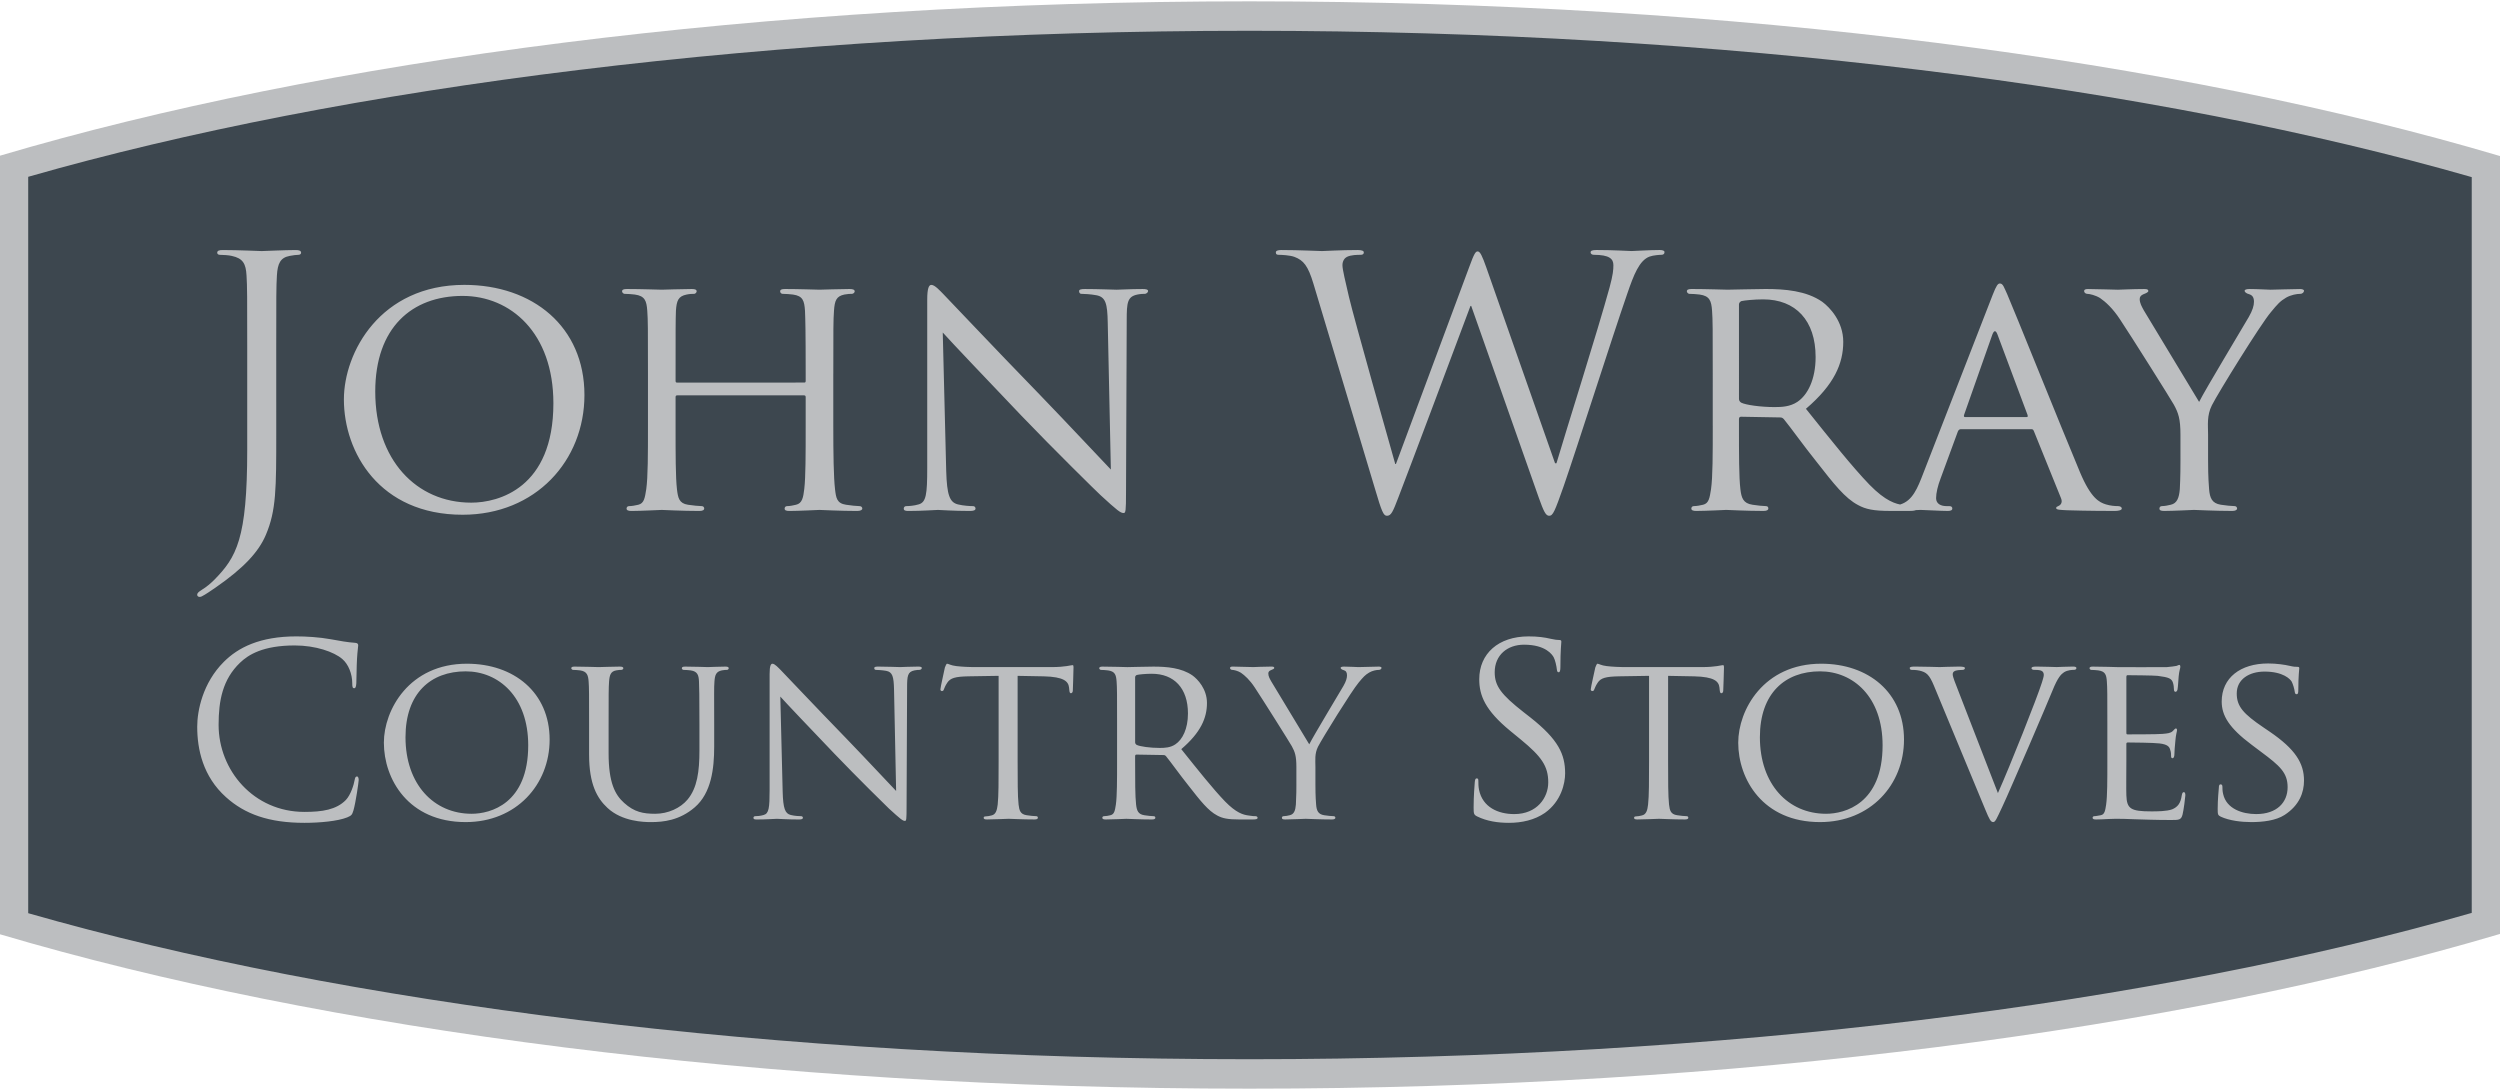
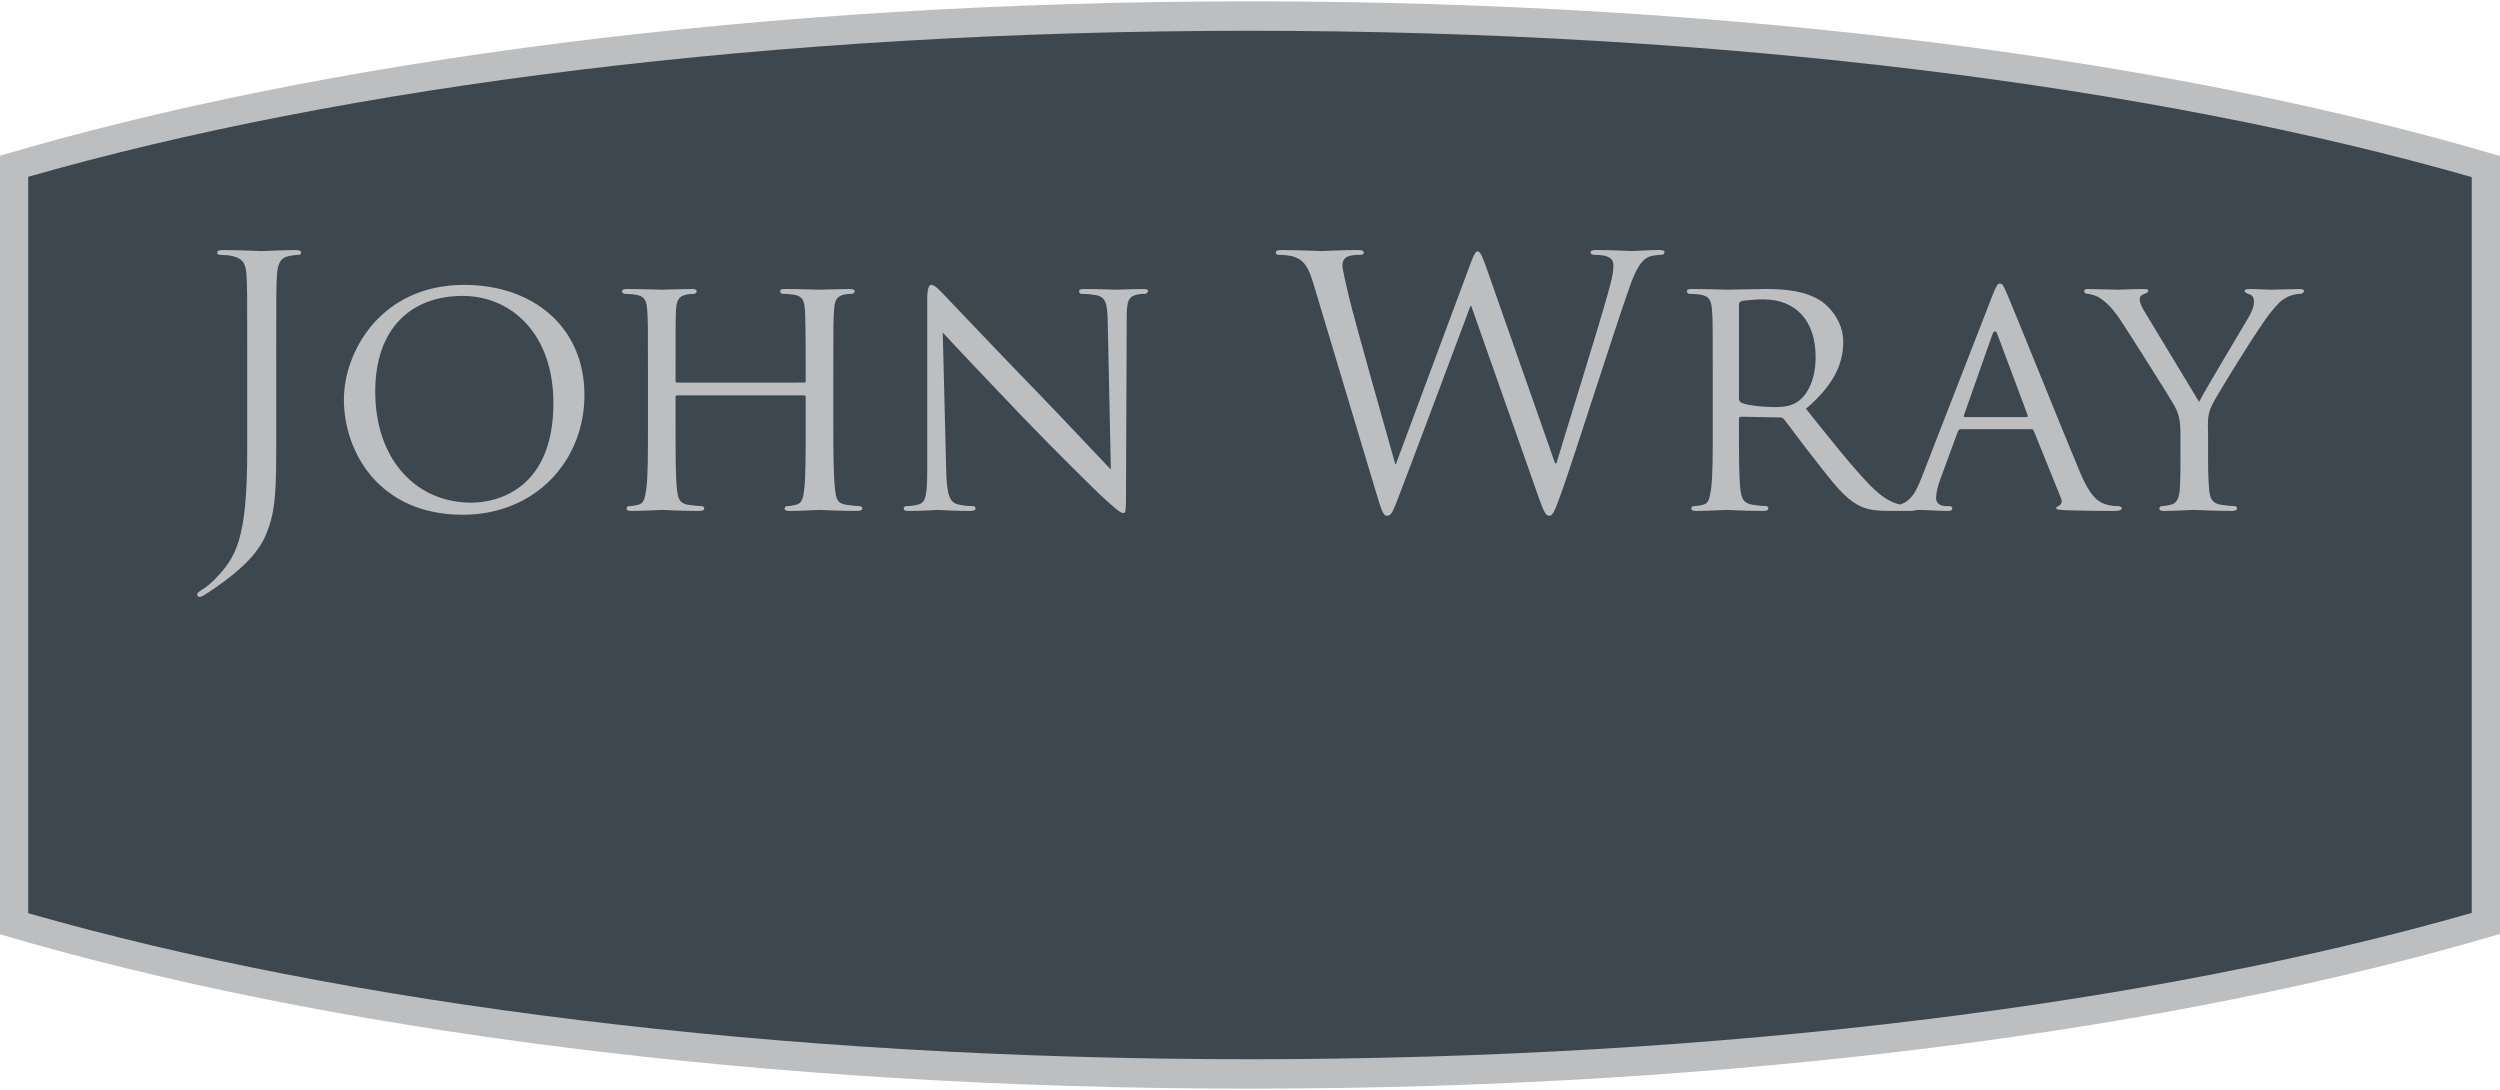
<svg xmlns="http://www.w3.org/2000/svg" version="1.1" id="Layer_1" x="0px" y="0px" width="250px" height="109px" viewBox="0 0 250 109" xml:space="preserve">
  <g>
    <path fill="#BCBEC0" d="M250,15.605C217.733,6.034,173.606,0.134,124.942,0.134C76.334,0.134,32.261,6.019,0,15.569v77.859   c32.26,9.549,76.333,15.438,124.941,15.438c48.664,0,92.791-5.9,125.059-15.473V15.605z" />
    <path opacity="0.95" fill="#37424A" d="M247.174,17.712C215.639,8.66,172.512,3.079,124.943,3.079   c-47.51,0-90.59,5.568-122.122,14.601v73.64c31.532,9.031,74.612,14.602,122.122,14.602c47.569,0,90.696-5.581,122.231-14.632   V17.712z" />
-     <path fill="#BCBEC0" d="M225.12,82.209c1.146,0,2.453-0.143,3.334-0.712c1.498-0.974,1.947-2.262,1.947-3.445   c0-1.739-0.879-3.14-3.422-4.878l-0.594-0.404c-2.076-1.401-2.711-2.14-2.711-3.424c0-1.428,1.258-2.188,2.779-2.188   c1.879,0,2.57,0.76,2.711,0.996c0.121,0.218,0.285,0.764,0.307,1.004c0.027,0.165,0.051,0.263,0.191,0.263   c0.146,0,0.17-0.143,0.17-0.457c0-1.379,0.096-2.046,0.096-2.14c0-0.115-0.051-0.142-0.217-0.142c-0.168,0-0.332,0-0.732-0.095   c-0.502-0.119-1.338-0.24-2.17-0.24c-2.758,0-4.639,1.428-4.639,3.808c0,1.4,0.738,2.637,3.002,4.326l0.951,0.716   c1.852,1.378,2.639,2.067,2.639,3.521c0,1.521-1.072,2.689-3.141,2.689c-1.4,0-2.975-0.528-3.305-2   c-0.074-0.288-0.074-0.569-0.074-0.737c0-0.169-0.072-0.236-0.188-0.236c-0.119,0-0.168,0.12-0.168,0.329   c-0.023,0.333-0.117,1.143-0.117,2.139c0,0.551,0.023,0.622,0.307,0.765C222.936,82.067,224.145,82.209,225.12,82.209    M210.735,76.077c0,1.949,0,3.545-0.121,4.381c-0.092,0.591-0.141,0.995-0.547,1.066c-0.189,0.022-0.449,0.094-0.643,0.094   c-0.121,0-0.164,0.098-0.164,0.164c0,0.12,0.117,0.165,0.334,0.165c0.332,0,0.811-0.022,1.211-0.045   c0.455-0.021,0.855-0.021,0.904-0.021c0.307,0,0.857,0,1.738,0.044c0.852,0.022,2.068,0.075,3.637,0.075   c0.805,0,1.023,0,1.166-0.524c0.115-0.427,0.285-1.805,0.285-1.947s-0.023-0.314-0.145-0.314c-0.119,0-0.164,0.075-0.213,0.314   c-0.115,0.81-0.408,1.164-0.951,1.4c-0.551,0.209-1.547,0.209-2.096,0.209c-2.064,0-2.449-0.258-2.494-1.609   c-0.025-0.408,0-2.757,0-3.451v-1.688c0-0.071,0.023-0.143,0.143-0.143c0.359,0,2.592,0.022,3.162,0.095   c0.811,0.093,0.996,0.333,1.072,0.617c0.096,0.263,0.096,0.475,0.096,0.667c0,0.119,0.045,0.194,0.139,0.194   c0.145,0,0.191-0.217,0.191-0.387c0-0.141,0.045-0.901,0.094-1.307c0.049-0.666,0.17-0.996,0.17-1.116s-0.053-0.165-0.121-0.165   c-0.072,0-0.168,0.12-0.307,0.263c-0.217,0.21-0.523,0.236-1.023,0.281c-0.475,0.049-3.232,0.049-3.498,0.049   c-0.117,0-0.117-0.072-0.117-0.214v-5.495c0-0.143,0.023-0.21,0.117-0.21c0.236,0,2.666,0.022,3.023,0.067   c1.139,0.143,1.355,0.284,1.498,0.622c0.094,0.239,0.117,0.569,0.117,0.711c0,0.166,0.047,0.263,0.168,0.263   c0.09,0,0.164-0.119,0.188-0.217c0.053-0.236,0.096-1.139,0.119-1.33c0.053-0.573,0.168-0.81,0.168-0.951   c0-0.095-0.025-0.192-0.094-0.192c-0.098,0-0.193,0.076-0.291,0.098c-0.166,0.022-0.541,0.095-0.949,0.121   c-0.473,0.021-4.85,0-4.992,0c-0.117,0-1.477-0.05-2.428-0.05c-0.236,0-0.33,0.05-0.33,0.165c0,0.071,0.094,0.164,0.164,0.164   c0.188,0,0.547,0.027,0.717,0.05c0.689,0.097,0.809,0.427,0.854,1.116c0.049,0.645,0.049,1.214,0.049,4.353V76.077z    M195.848,69.129c-0.307-0.802-0.576-1.424-0.576-1.687c0-0.143,0.029-0.262,0.24-0.359c0.193-0.067,0.523-0.095,0.764-0.095   c0.143,0,0.217-0.093,0.217-0.187c0-0.093-0.193-0.143-0.572-0.143c-0.812,0-1.738,0.05-1.953,0.05c-0.262,0-1.453-0.05-2.449-0.05   c-0.332,0-0.547,0.023-0.547,0.143c0,0.071,0.049,0.187,0.168,0.187c0.117,0,0.477,0,0.807,0.072   c0.689,0.165,0.977,0.382,1.451,1.525l5.137,12.387c0.4,0.974,0.543,1.236,0.783,1.236c0.217,0,0.334-0.308,0.906-1.518   c0.473-0.999,1.402-3.188,2.691-6.139c1.066-2.473,2.09-4.896,2.324-5.469c0.553-1.379,0.881-1.664,1.166-1.858   c0.383-0.237,0.854-0.237,0.996-0.237c0.174,0,0.24-0.093,0.24-0.187c0-0.093-0.119-0.143-0.33-0.143   c-0.623,0-1.52,0.05-1.641,0.05c-0.264,0-1.215-0.05-2.045-0.05c-0.332,0-0.477,0.05-0.477,0.165c0,0.094,0.117,0.164,0.238,0.164   c0.238,0,0.477,0,0.713,0.072c0.215,0.074,0.281,0.263,0.281,0.435c0,0.165-0.094,0.445-0.188,0.757   c-0.449,1.45-3.184,8.346-4.4,11.059L195.848,69.129z M175.989,73.722c0-4.398,2.52-6.587,6.016-6.587   c3.311,0,6.254,2.544,6.254,7.396c0,5.851-3.779,6.847-5.654,6.847C178.819,81.377,175.989,78.434,175.989,73.722 M173.823,74.268   c0,3.642,2.453,7.941,8.182,7.941c5.041,0,8.395-3.731,8.395-8.248c0-4.712-3.566-7.59-8.275-7.59   C176.346,66.372,173.823,71.009,173.823,74.268 M166.811,67.585l2.613,0.049c2.002,0.049,2.449,0.498,2.521,1.116l0.021,0.214   c0.027,0.285,0.072,0.359,0.17,0.359s0.188-0.097,0.188-0.262c0-0.24,0.074-1.687,0.074-2.309c0-0.12,0-0.239-0.098-0.239   c-0.096,0-0.283,0.053-0.592,0.097c-0.338,0.049-0.812,0.099-1.498,0.099h-7.896c-0.24,0-1.049-0.026-1.645-0.099   c-0.566-0.066-0.783-0.239-0.926-0.239c-0.07,0-0.164,0.262-0.213,0.382c-0.023,0.165-0.453,1.975-0.453,2.188   c0,0.12,0.098,0.165,0.143,0.165c0.098,0,0.168-0.022,0.217-0.188c0.07-0.142,0.094-0.284,0.33-0.644   c0.307-0.476,0.809-0.614,2.121-0.641l3.018-0.049v8.491c0,1.949,0,3.545-0.098,4.381c-0.066,0.591-0.188,0.995-0.617,1.089   c-0.191,0.049-0.432,0.097-0.619,0.097c-0.119,0-0.164,0.072-0.164,0.139c0,0.12,0.094,0.165,0.33,0.165   c0.621,0,2.076-0.066,2.164-0.066c0.121,0,1.455,0.066,2.594,0.066c0.238,0,0.336-0.066,0.336-0.165   c0-0.066-0.027-0.164-0.17-0.164c-0.189,0-0.666-0.045-0.947-0.094c-0.646-0.094-0.74-0.476-0.811-1.066   c-0.094-0.836-0.094-2.432-0.094-4.381V67.585z M150.897,82.284c1.285,0,2.57-0.284,3.596-0.996c1.639-1.168,2.02-2.974,2.02-3.952   c0-1.903-0.666-3.374-3.473-5.589l-0.668-0.521c-2.279-1.782-2.902-2.64-2.902-4c0-1.731,1.285-2.757,2.926-2.757   c2.188,0,2.832,1.003,2.975,1.265c0.143,0.259,0.285,0.899,0.311,1.185c0.023,0.191,0.049,0.308,0.188,0.308   c0.121,0,0.17-0.165,0.17-0.543c0-1.619,0.094-2.401,0.094-2.521c0-0.119-0.049-0.164-0.236-0.164c-0.191,0-0.383-0.022-0.836-0.12   c-0.596-0.143-1.281-0.239-2.207-0.239c-3.025,0-4.93,1.736-4.93,4.28c0,1.618,0.574,3.091,3.096,5.166l1.07,0.877   c2.045,1.685,2.734,2.637,2.734,4.277c0,1.525-1.117,3.169-3.4,3.169c-1.596,0-3.162-0.671-3.523-2.431   c-0.066-0.333-0.066-0.663-0.066-0.881c0-0.187-0.029-0.259-0.168-0.259c-0.121,0-0.166,0.116-0.191,0.379   c-0.023,0.382-0.115,1.334-0.115,2.521c0,0.641,0.021,0.738,0.355,0.906C148.686,82.12,149.782,82.284,150.897,82.284    M129.639,78.434c0,0.329,0,1.188-0.051,2.023c-0.045,0.591-0.188,0.973-0.617,1.066c-0.188,0.049-0.426,0.094-0.617,0.094   c-0.119,0-0.164,0.098-0.164,0.164c0,0.12,0.092,0.165,0.328,0.165c0.623,0,1.955-0.066,2.051-0.066   c0.115,0,1.471,0.066,2.641,0.066c0.209,0,0.328-0.066,0.328-0.165c0-0.066-0.049-0.164-0.164-0.164   c-0.191,0-0.666-0.045-0.951-0.094c-0.623-0.094-0.764-0.476-0.811-1.066c-0.07-0.836-0.07-1.694-0.07-2.023v-1.739   c0-0.667-0.094-1.311,0.258-2.021c0.436-0.854,3.381-5.611,4.07-6.421c0.453-0.547,0.645-0.757,1.047-0.997   c0.33-0.194,0.734-0.267,0.975-0.267c0.164,0,0.262-0.115,0.262-0.209c0-0.07-0.119-0.12-0.262-0.12   c-0.404,0-1.902,0.05-2.045,0.05c-0.164,0-0.906-0.05-1.451-0.05c-0.213,0-0.332,0.05-0.332,0.12c0,0.094,0.119,0.188,0.307,0.236   c0.24,0.067,0.33,0.239,0.33,0.524c0,0.259-0.09,0.592-0.352,1.046c-0.383,0.663-2.998,4.993-3.424,5.847l-3.805-6.301   c-0.146-0.263-0.288-0.498-0.288-0.786c0-0.165,0.096-0.263,0.261-0.33c0.191-0.071,0.333-0.143,0.333-0.214   c0-0.093-0.046-0.143-0.282-0.143c-0.811,0-1.667,0.05-1.808,0.05c-0.096,0-1.665-0.05-2.072-0.05c-0.187,0-0.261,0.05-0.261,0.143   c0,0.094,0.096,0.187,0.215,0.187c0.165,0,0.571,0.095,0.878,0.289c0.38,0.263,0.882,0.712,1.38,1.473   c0.714,1.071,3.543,5.566,3.709,5.878c0.311,0.569,0.453,0.974,0.453,2.066V78.434z M113.513,67.728   c0-0.116,0.073-0.188,0.169-0.232c0.211-0.053,0.878-0.12,1.496-0.12c2.235,0,3.617,1.446,3.617,3.971   c0,1.543-0.547,2.615-1.261,3.087c-0.499,0.337-1.071,0.359-1.569,0.359c-0.929,0-1.999-0.142-2.309-0.311   c-0.092-0.071-0.143-0.142-0.143-0.258V67.728z M111.707,76.077c0,1.949,0,3.545-0.12,4.381c-0.096,0.591-0.142,0.973-0.549,1.066   c-0.188,0.049-0.448,0.094-0.642,0.094c-0.118,0-0.165,0.098-0.165,0.164c0,0.12,0.12,0.165,0.331,0.165   c0.644,0,2.048-0.066,2.071-0.066c0.097,0,1.427,0.066,2.566,0.066c0.238,0,0.335-0.066,0.335-0.165   c0-0.066-0.024-0.164-0.165-0.164c-0.192,0-0.646-0.045-0.929-0.094c-0.641-0.094-0.76-0.476-0.832-1.066   c-0.097-0.836-0.097-2.405-0.097-4.357v-0.476c0-0.12,0.05-0.166,0.143-0.166l2.665,0.046c0.142,0,0.189,0.021,0.285,0.12   c0.453,0.546,1.38,1.857,2.258,2.951c1.189,1.521,1.953,2.495,2.854,2.971c0.526,0.285,1.047,0.4,2.236,0.4h1.308   c0.38,0,0.5-0.045,0.5-0.165c0-0.066-0.069-0.164-0.188-0.164c-0.119,0-0.333,0-0.74-0.071c-0.522-0.071-1.212-0.259-2.329-1.404   c-1.211-1.259-2.666-3.091-4.376-5.229c1.947-1.663,2.569-3.116,2.569-4.616c0-1.403-0.927-2.378-1.453-2.756   c-1.094-0.761-2.566-0.881-3.898-0.881c-0.644,0-2.405,0.05-2.614,0.05c-0.12,0-1.524-0.05-2.474-0.05   c-0.238,0-0.336,0.05-0.336,0.165c0,0.071,0.098,0.164,0.166,0.164c0.192,0,0.549,0.027,0.714,0.05   c0.69,0.097,0.811,0.427,0.859,1.116c0.047,0.645,0.047,1.214,0.047,4.353V76.077z M101.763,67.585l2.617,0.049   c1.999,0.049,2.452,0.498,2.525,1.116l0.022,0.214c0.022,0.285,0.069,0.359,0.164,0.359c0.096,0,0.191-0.097,0.191-0.262   c0-0.24,0.069-1.687,0.069-2.309c0-0.12,0-0.239-0.091-0.239c-0.096,0-0.288,0.053-0.593,0.097c-0.336,0.049-0.809,0.099-1.5,0.099   h-7.895c-0.238,0-1.046-0.026-1.64-0.099c-0.574-0.066-0.787-0.239-0.929-0.239c-0.069,0-0.165,0.262-0.216,0.382   c-0.022,0.165-0.447,1.975-0.447,2.188c0,0.12,0.091,0.165,0.14,0.165c0.098,0,0.165-0.022,0.216-0.188   c0.069-0.142,0.091-0.284,0.329-0.644c0.311-0.476,0.81-0.614,2.119-0.641l3.017-0.049v8.491c0,1.949,0,3.545-0.092,4.381   c-0.073,0.591-0.191,0.995-0.619,1.089c-0.189,0.049-0.427,0.097-0.619,0.097c-0.12,0-0.165,0.072-0.165,0.139   c0,0.12,0.096,0.165,0.333,0.165c0.618,0,2.068-0.066,2.163-0.066c0.12,0,1.449,0.066,2.592,0.066c0.238,0,0.332-0.066,0.332-0.165   c0-0.066-0.024-0.164-0.165-0.164c-0.193,0-0.669-0.045-0.952-0.094c-0.641-0.094-0.739-0.476-0.812-1.066   c-0.095-0.836-0.095-2.432-0.095-4.381V67.585z M78.031,69.657c0.64,0.715,2.997,3.188,5.424,5.728   c2.21,2.308,5.233,5.281,5.442,5.473c1.167,1.067,1.383,1.232,1.596,1.232c0.142,0,0.165-0.116,0.165-1.446l0.051-11.844   c0-1.214,0.047-1.618,0.736-1.761c0.237-0.05,0.402-0.05,0.498-0.05c0.143,0,0.238-0.115,0.238-0.187   c0-0.119-0.165-0.143-0.378-0.143c-0.856,0-1.547,0.05-1.785,0.05s-1.237-0.05-2.189-0.05c-0.238,0-0.402,0.023-0.402,0.143   c0,0.071,0.022,0.187,0.165,0.187c0.168,0,0.645,0.027,1.025,0.095c0.64,0.12,0.758,0.577,0.787,1.881l0.209,10.132   c-0.641-0.662-2.877-3.068-4.945-5.21c-3.232-3.327-6.278-6.562-6.611-6.897c-0.216-0.209-0.574-0.617-0.812-0.617   c-0.165,0-0.283,0.217-0.283,1.026v11.579c0,1.831-0.073,2.379-0.596,2.521c-0.309,0.098-0.688,0.12-0.853,0.12   c-0.096,0-0.169,0.071-0.169,0.164c0,0.143,0.118,0.165,0.333,0.165c0.951,0,1.833-0.066,2.021-0.066   c0.193,0,1.024,0.066,2.214,0.066c0.238,0,0.38-0.045,0.38-0.165c0-0.093-0.073-0.164-0.166-0.164c-0.193,0-0.668-0.022-1.049-0.12   c-0.571-0.142-0.762-0.641-0.809-2.307L78.031,69.657z M58.91,75.482c0,2.952,0.81,4.354,1.833,5.304   c1.472,1.379,3.663,1.424,4.349,1.424c1.24,0,2.854-0.165,4.377-1.473c1.665-1.426,1.95-3.877,1.95-6.063v-2.166   c0-3.139-0.025-3.708,0.026-4.353c0.045-0.659,0.165-0.996,0.736-1.116c0.26-0.05,0.38-0.05,0.523-0.05   c0.095,0,0.168-0.093,0.168-0.164c0-0.115-0.096-0.165-0.334-0.165c-0.618,0-1.62,0.05-1.76,0.05c-0.12,0-1.332-0.05-2.261-0.05   c-0.238,0-0.333,0.05-0.333,0.165c0,0.071,0.073,0.164,0.168,0.164c0.188,0,0.545,0.027,0.714,0.05   c0.688,0.097,0.805,0.479,0.833,1.116c0.023,0.645,0.045,1.214,0.045,4.353v2.548c0,2.067-0.215,3.734-1.189,4.9   c-0.713,0.853-1.948,1.422-3.233,1.422c-1.189,0-2.094-0.164-3.115-1.093c-0.906-0.81-1.547-2.023-1.547-4.944v-2.833   c0-3.139,0-3.708,0.047-4.353c0.05-0.659,0.168-1.02,0.714-1.116c0.26-0.05,0.379-0.05,0.526-0.05c0.092,0,0.188-0.093,0.188-0.164   c0-0.115-0.12-0.165-0.358-0.165c-0.617,0-1.925,0.05-2.116,0.05c-0.188,0-1.451-0.05-2.402-0.05c-0.237,0-0.333,0.05-0.333,0.165   c0,0.071,0.097,0.164,0.169,0.164c0.188,0,0.545,0.027,0.713,0.05c0.689,0.097,0.809,0.479,0.854,1.116   c0.047,0.645,0.047,1.214,0.047,4.353V75.482z M40.55,73.722c0-4.398,2.521-6.587,6.02-6.587c3.302,0,6.252,2.544,6.252,7.396   c0,5.851-3.782,6.847-5.658,6.847C43.382,81.377,40.55,78.434,40.55,73.722 M38.387,74.268c0,3.642,2.448,7.941,8.183,7.941   c5.04,0,8.393-3.731,8.393-8.248c0-4.712-3.568-7.59-8.275-7.59C40.908,66.372,38.387,71.009,38.387,74.268 M30.444,82.284   c1.523,0,3.328-0.164,4.28-0.546c0.431-0.191,0.476-0.24,0.618-0.689c0.238-0.809,0.527-2.88,0.527-3.046   c0-0.19-0.051-0.355-0.168-0.355c-0.143,0-0.189,0.098-0.238,0.355c-0.069,0.432-0.38,1.473-0.878,1.997   c-0.952,0.974-2.357,1.191-4.14,1.191c-5.091,0-8.585-4.162-8.585-8.706c0-2.427,0.402-4.544,2.141-6.211   c0.833-0.802,2.306-1.729,5.471-1.729c2.09,0,3.924,0.64,4.755,1.354c0.618,0.525,0.998,1.499,0.998,2.429   c0,0.329,0.022,0.494,0.191,0.494c0.143,0,0.188-0.143,0.216-0.494c0.022-0.359,0.022-1.668,0.069-2.455   c0.048-0.853,0.118-1.142,0.118-1.328c0-0.143-0.047-0.24-0.307-0.263c-0.762-0.049-1.522-0.191-2.427-0.356   c-1.167-0.213-2.497-0.287-3.448-0.287c-3.664,0-5.827,1.119-7.254,2.546c-2.119,2.113-2.662,4.899-2.662,6.488   c0,2.263,0.571,4.975,2.877,7.043C24.475,81.408,26.876,82.284,30.444,82.284" />
    <path fill="#BCBEC0" d="M218.047,45.986c0,0.484,0,1.726-0.066,2.933c-0.072,0.864-0.277,1.416-0.9,1.555   c-0.277,0.069-0.621,0.137-0.898,0.137c-0.172,0-0.24,0.139-0.24,0.243c0,0.172,0.135,0.241,0.479,0.241   c0.9,0,2.832-0.104,2.971-0.104c0.174,0,2.139,0.104,3.834,0.104c0.311,0,0.482-0.104,0.482-0.241c0-0.104-0.072-0.243-0.242-0.243   c-0.275,0-0.967-0.068-1.381-0.137c-0.898-0.139-1.105-0.69-1.176-1.555c-0.102-1.208-0.102-2.449-0.102-2.933v-2.517   c0-0.966-0.139-1.899,0.379-2.935c0.621-1.241,4.898-8.147,5.904-9.32c0.652-0.794,0.93-1.105,1.518-1.449   c0.482-0.277,1.066-0.38,1.41-0.38c0.244,0,0.383-0.172,0.383-0.311c0-0.103-0.174-0.172-0.383-0.172   c-0.584,0-2.756,0.069-2.967,0.069c-0.24,0-1.311-0.069-2.104-0.069c-0.312,0-0.484,0.069-0.484,0.172   c0,0.139,0.172,0.275,0.447,0.345c0.348,0.105,0.486,0.347,0.486,0.76c0,0.38-0.139,0.863-0.518,1.52   c-0.551,0.966-4.35,7.248-4.967,8.492l-5.525-9.148c-0.207-0.38-0.416-0.727-0.416-1.141c0-0.241,0.139-0.378,0.381-0.483   c0.277-0.103,0.48-0.206,0.48-0.311c0-0.137-0.066-0.206-0.412-0.206c-1.176,0-2.416,0.069-2.621,0.069   c-0.143,0-2.422-0.069-3.004-0.069c-0.277,0-0.383,0.069-0.383,0.206c0,0.139,0.143,0.277,0.314,0.277   c0.24,0,0.824,0.139,1.273,0.414c0.555,0.38,1.281,1.035,2.004,2.141c1.039,1.552,5.143,8.078,5.383,8.527   c0.451,0.827,0.66,1.414,0.66,3.002V45.986z M196.508,41.708c-0.105,0-0.139-0.069-0.105-0.208l2.832-8.042   c0.172-0.45,0.346-0.45,0.516,0l3.006,8.042c0.033,0.139,0.033,0.208-0.104,0.208H196.508z M192.125,47.85   c-0.588,1.483-1.176,2.521-2.555,2.693c-0.244,0.034-0.693,0.068-0.9,0.068c-0.139,0-0.277,0.104-0.277,0.243   c0,0.172,0.211,0.241,0.59,0.241c1.238,0,2.76-0.104,3.072-0.104c0.344,0,2.002,0.104,2.725,0.104c0.277,0,0.451-0.069,0.451-0.241   c0-0.139-0.072-0.243-0.312-0.243h-0.275c-0.518,0-1.035-0.207-1.035-0.792c0-0.519,0.172-1.244,0.449-1.968l1.725-4.692   c0.07-0.172,0.172-0.241,0.314-0.241h7.006c0.172,0,0.209,0.036,0.277,0.172l2.721,6.729c0.207,0.483-0.1,0.725-0.277,0.792   c-0.139,0.069-0.205,0.069-0.205,0.208c0,0.172,0.482,0.172,1.07,0.207c2.107,0.069,4.35,0.069,4.797,0.069   c0.348,0,0.693-0.069,0.693-0.241c0-0.174-0.207-0.243-0.379-0.243c-0.314,0-0.762-0.034-1.211-0.172   c-0.654-0.206-1.482-0.586-2.588-3.21c-1.865-4.45-6.729-16.567-7.281-17.81c-0.309-0.656-0.412-1.069-0.725-1.069   c-0.205,0-0.348,0.172-0.727,1.139L192.125,47.85z M173.897,30.453c0-0.172,0.105-0.275,0.244-0.344   c0.311-0.069,1.277-0.172,2.176-0.172c3.244,0,5.244,2.104,5.244,5.765c0,2.244-0.795,3.798-1.828,4.487   c-0.727,0.483-1.551,0.519-2.277,0.519c-1.348,0-2.898-0.208-3.348-0.449c-0.139-0.103-0.211-0.208-0.211-0.38V30.453z    M171.276,42.572c0,2.826,0,5.139-0.174,6.347c-0.139,0.864-0.209,1.416-0.793,1.555c-0.277,0.069-0.656,0.137-0.934,0.137   c-0.172,0-0.242,0.139-0.242,0.243c0,0.172,0.176,0.241,0.486,0.241c0.93,0,2.967-0.104,3.004-0.104   c0.135,0,2.068,0.104,3.729,0.104c0.344,0,0.482-0.104,0.482-0.241c0-0.104-0.037-0.243-0.24-0.243   c-0.277,0-0.936-0.068-1.348-0.137c-0.934-0.139-1.105-0.69-1.207-1.555c-0.143-1.208-0.143-3.485-0.143-6.313v-0.69   c0-0.172,0.072-0.242,0.211-0.242l3.863,0.069c0.211,0,0.277,0.034,0.414,0.172c0.658,0.795,2.004,2.691,3.281,4.276   c1.727,2.21,2.832,3.626,4.143,4.315c0.762,0.414,1.521,0.587,3.244,0.587h1.896c0.553,0,0.727-0.069,0.727-0.241   c0-0.104-0.105-0.243-0.277-0.243c-0.174,0-0.484,0-1.072-0.103c-0.756-0.104-1.76-0.38-3.379-2.036   c-1.76-1.831-3.865-4.484-6.354-7.591c2.832-2.418,3.732-4.523,3.732-6.698c0-2.036-1.35-3.452-2.105-4.004   c-1.59-1.105-3.732-1.277-5.664-1.277c-0.93,0-3.484,0.069-3.799,0.069c-0.172,0-2.209-0.069-3.59-0.069   c-0.344,0-0.482,0.069-0.482,0.242c0,0.103,0.139,0.242,0.244,0.242c0.273,0,0.795,0.034,1.033,0.069   c1,0.139,1.174,0.622,1.244,1.622c0.068,0.934,0.068,1.761,0.068,6.317V42.572z M148.635,26.76   c-0.412-1.17-0.623-1.618-0.863-1.618c-0.209,0-0.344,0.168-0.859,1.584l-7.32,19.674h-0.068c-0.52-1.83-4.113-14.497-4.629-16.705   c-0.346-1.519-0.652-2.728-0.652-3.177c0-0.449,0.24-0.725,0.445-0.828c0.416-0.208,1.072-0.208,1.346-0.208   c0.172,0,0.344-0.03,0.344-0.242c0-0.135-0.135-0.237-0.617-0.237c-1.729,0-3.248,0.103-3.557,0.103   c-0.381,0-2.273-0.103-4.07-0.103c-0.346,0-0.553,0.069-0.553,0.237c0,0.212,0.139,0.242,0.311,0.242   c0.242,0,1.105,0.038,1.555,0.208c0.898,0.345,1.348,0.864,1.898,2.691l6.143,20.468c0.689,2.349,0.861,2.729,1.205,2.729   c0.416,0,0.59-0.38,1.141-1.83c1.242-3.21,5.971-15.841,7.213-19.157h0.072l6.762,19.191c0.482,1.346,0.689,1.796,1.033,1.796   c0.383,0,0.555-0.416,1.455-2.969c1.342-3.867,4.83-14.841,6.352-19.226c0.652-1.899,1.207-3.349,2.24-3.726   c0.383-0.139,1.037-0.176,1.176-0.176c0.207,0,0.312-0.099,0.312-0.271c0-0.138-0.174-0.208-0.484-0.208   c-1.072,0-2.555,0.103-2.795,0.103c-0.314,0-1.76-0.103-3.521-0.103c-0.42,0-0.592,0.069-0.592,0.237   c0,0.143,0.143,0.242,0.314,0.242c1.59,0,1.967,0.415,1.967,1.036c0,0.45-0.033,0.933-0.377,2.21   c-1.211,4.419-4.387,14.43-5.318,17.603h-0.137L148.635,26.76z M94.275,33.25c0.928,1.036,4.346,4.626,7.867,8.32   c3.21,3.349,7.595,7.66,7.906,7.938c1.691,1.553,2.001,1.794,2.312,1.794c0.206,0,0.242-0.172,0.242-2.105l0.069-17.188   c0-1.761,0.069-2.349,1.069-2.555c0.345-0.069,0.588-0.069,0.721-0.069c0.208,0,0.346-0.172,0.346-0.277   c0-0.172-0.243-0.206-0.548-0.206c-1.244,0-2.243,0.069-2.59,0.069c-0.344,0-1.794-0.069-3.174-0.069   c-0.347,0-0.588,0.034-0.588,0.206c0,0.105,0.036,0.277,0.241,0.277c0.242,0,0.933,0.034,1.485,0.139   c0.931,0.172,1.105,0.827,1.139,2.728l0.312,14.702c-0.934-0.966-4.177-4.449-7.181-7.557c-4.696-4.832-9.11-9.527-9.594-10.011   c-0.311-0.311-0.827-0.897-1.174-0.897c-0.242,0-0.414,0.311-0.414,1.483v16.811c0,2.657-0.104,3.452-0.864,3.658   c-0.447,0.138-1,0.172-1.241,0.172c-0.139,0-0.242,0.104-0.242,0.243c0,0.206,0.172,0.241,0.483,0.241   c1.38,0,2.658-0.104,2.936-0.104c0.275,0,1.479,0.104,3.206,0.104c0.345,0,0.553-0.069,0.553-0.241   c0-0.139-0.105-0.243-0.242-0.243c-0.277,0-0.968-0.034-1.519-0.172c-0.826-0.206-1.102-0.931-1.171-3.349L94.275,33.25z    M83.331,37.393c0-4.556,0-5.384,0.068-6.317c0.069-1.036,0.243-1.449,1.035-1.622c0.38-0.069,0.553-0.069,0.761-0.069   c0.139,0,0.275-0.139,0.275-0.242c0-0.172-0.172-0.242-0.517-0.242c-0.897,0-2.83,0.069-3.004,0.069   c-0.137,0-2.105-0.069-3.452-0.069c-0.345,0-0.483,0.069-0.483,0.242c0,0.103,0.103,0.242,0.242,0.242   c0.277,0,0.794,0.034,1.035,0.069c1.002,0.139,1.139,0.622,1.208,1.622c0.036,0.934,0.069,1.83,0.069,6.387v0.622   c0,0.172-0.069,0.172-0.172,0.172H67.729c-0.102,0-0.171,0-0.171-0.172v-0.622c0-4.557,0-5.453,0.035-6.387   c0.069-1.036,0.242-1.449,1.069-1.622c0.345-0.069,0.553-0.069,0.761-0.069c0.104,0,0.242-0.139,0.242-0.242   c0-0.172-0.139-0.242-0.484-0.242c-0.933,0-2.865,0.069-3.004,0.069c-0.172,0-2.105-0.069-3.488-0.069   c-0.344,0-0.483,0.069-0.483,0.242c0,0.103,0.139,0.242,0.242,0.242c0.277,0,0.793,0.034,1.035,0.069   c1.002,0.139,1.174,0.622,1.243,1.622c0.069,0.934,0.069,1.761,0.069,6.317v5.18c0,2.826,0,5.139-0.171,6.347   c-0.139,0.864-0.208,1.416-0.795,1.555c-0.277,0.069-0.657,0.137-0.932,0.137c-0.172,0-0.242,0.139-0.242,0.243   c0,0.172,0.172,0.241,0.483,0.241c0.933,0,2.866-0.104,3.038-0.104c0.139,0,2.071,0.104,3.763,0.104   c0.344,0,0.483-0.104,0.483-0.241c0-0.104-0.069-0.243-0.242-0.243c-0.275,0-0.933-0.068-1.381-0.137   c-0.896-0.139-1.001-0.69-1.104-1.555c-0.138-1.208-0.138-3.451-0.138-6.277v-2.936c0-0.139,0.069-0.172,0.171-0.172h12.667   c0.103,0,0.172,0.034,0.172,0.172v2.936c0,2.826,0,5.036-0.139,6.244c-0.103,0.864-0.206,1.45-0.828,1.588   c-0.275,0.069-0.622,0.137-0.897,0.137c-0.172,0-0.241,0.139-0.241,0.243c0,0.172,0.137,0.241,0.483,0.241   c0.897,0,2.865-0.104,3.002-0.104c0.174,0,2.107,0.104,3.763,0.104c0.346,0,0.519-0.104,0.519-0.241   c0-0.104-0.069-0.243-0.277-0.243c-0.242,0-0.932-0.068-1.345-0.137c-0.933-0.139-1.002-0.69-1.105-1.555   c-0.139-1.208-0.173-3.521-0.173-6.347V37.393z M37.525,39.154c0-6.387,3.66-9.562,8.736-9.562c4.798,0,9.078,3.693,9.078,10.736   c0,8.488-5.487,9.938-8.215,9.938C41.635,50.266,37.525,45.986,37.525,39.154 M34.389,39.948c0,5.278,3.553,11.526,11.873,11.526   c7.317,0,12.182-5.419,12.182-11.974c0-6.836-5.176-11.013-12.009-11.013C38.044,28.487,34.389,35.219,34.389,39.948    M27.623,35.011c0-5.385,0-6.352,0.067-7.456c0.069-1.208,0.347-1.791,1.278-1.965c0.416-0.069,0.622-0.107,0.863-0.107   c0.139,0,0.278-0.065,0.278-0.203c0-0.207-0.175-0.276-0.552-0.276c-1.037,0-3.21,0.103-3.385,0.103   c-0.171,0-2.346-0.103-3.899-0.103c-0.38,0-0.552,0.069-0.552,0.276c0,0.137,0.137,0.203,0.275,0.203   c0.311,0,0.897,0.038,1.174,0.107c1.139,0.242,1.417,0.79,1.483,1.965c0.069,1.104,0.069,2.071,0.069,7.456v9.973   c0,8.908-1.069,10.735-3.313,13.016c-0.311,0.312-0.794,0.723-1.208,0.967c-0.311,0.206-0.483,0.312-0.483,0.521   c0,0.135,0.137,0.203,0.242,0.203c0.103,0,0.172-0.03,0.242-0.068c0.345-0.172,0.897-0.554,1.345-0.861   c2.796-1.935,4.315-3.557,5.042-5.285c1.035-2.45,1.035-4.59,1.035-10.179V35.011z" />
  </g>
</svg>